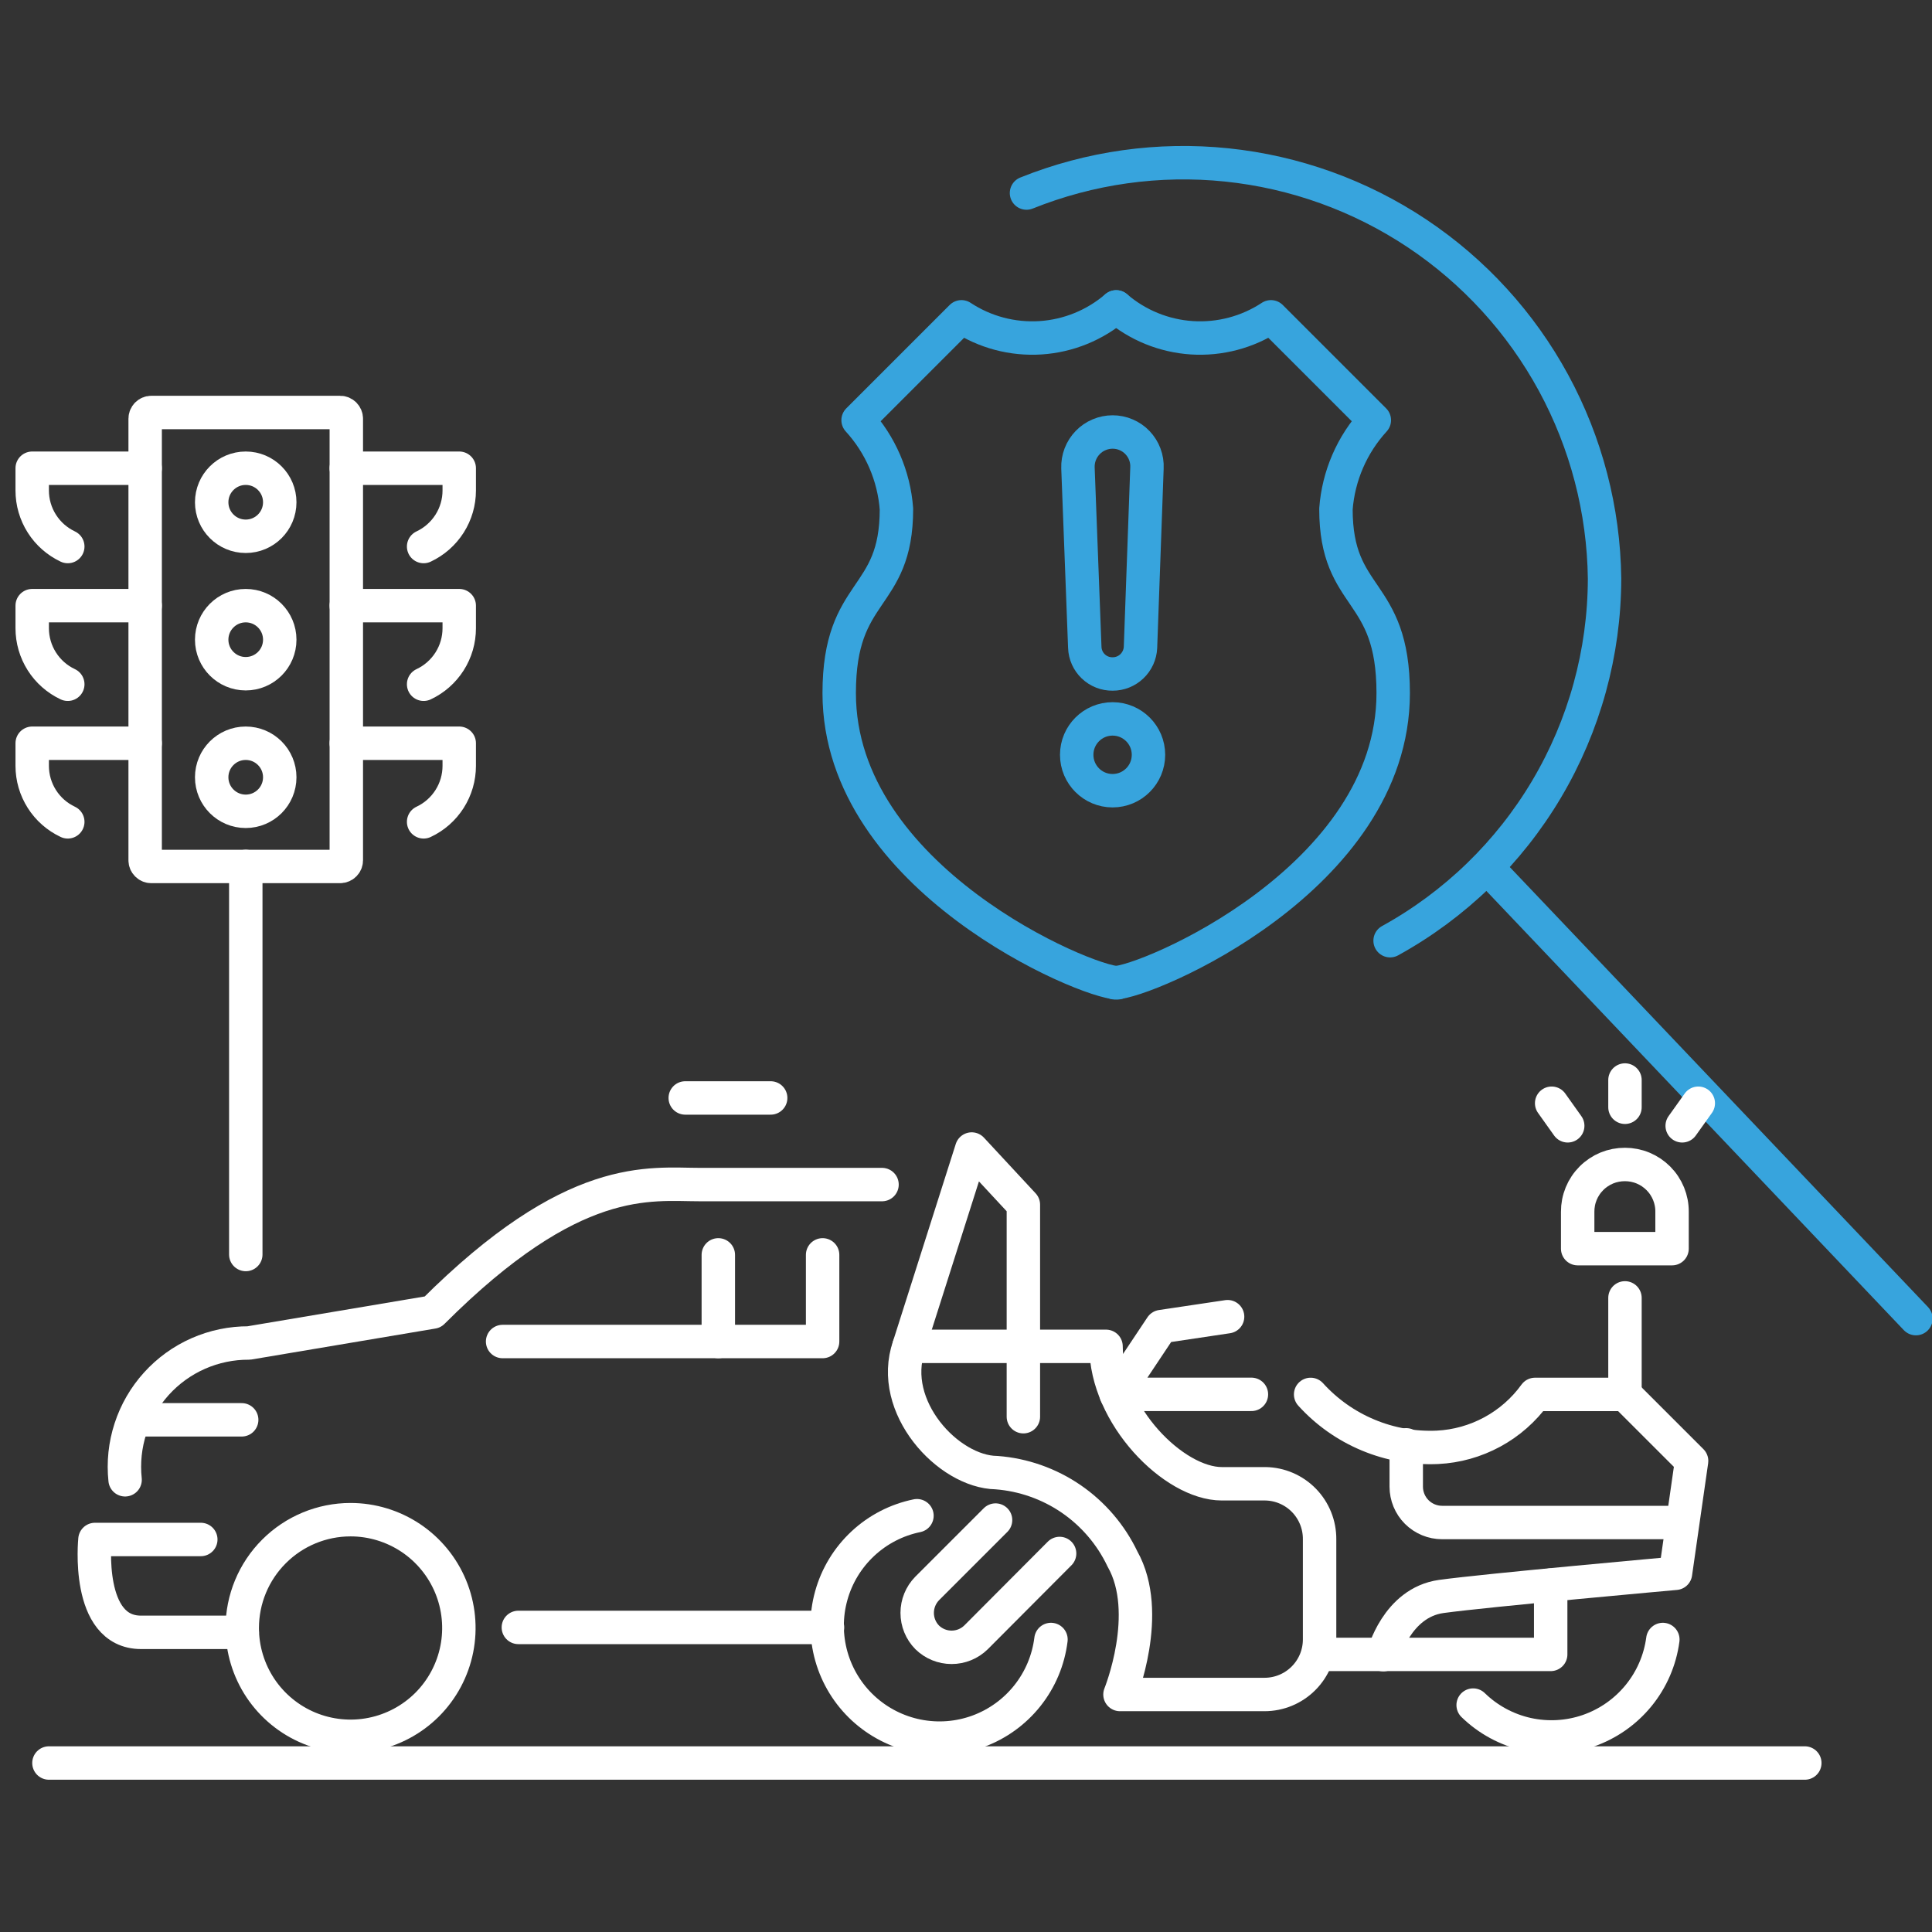
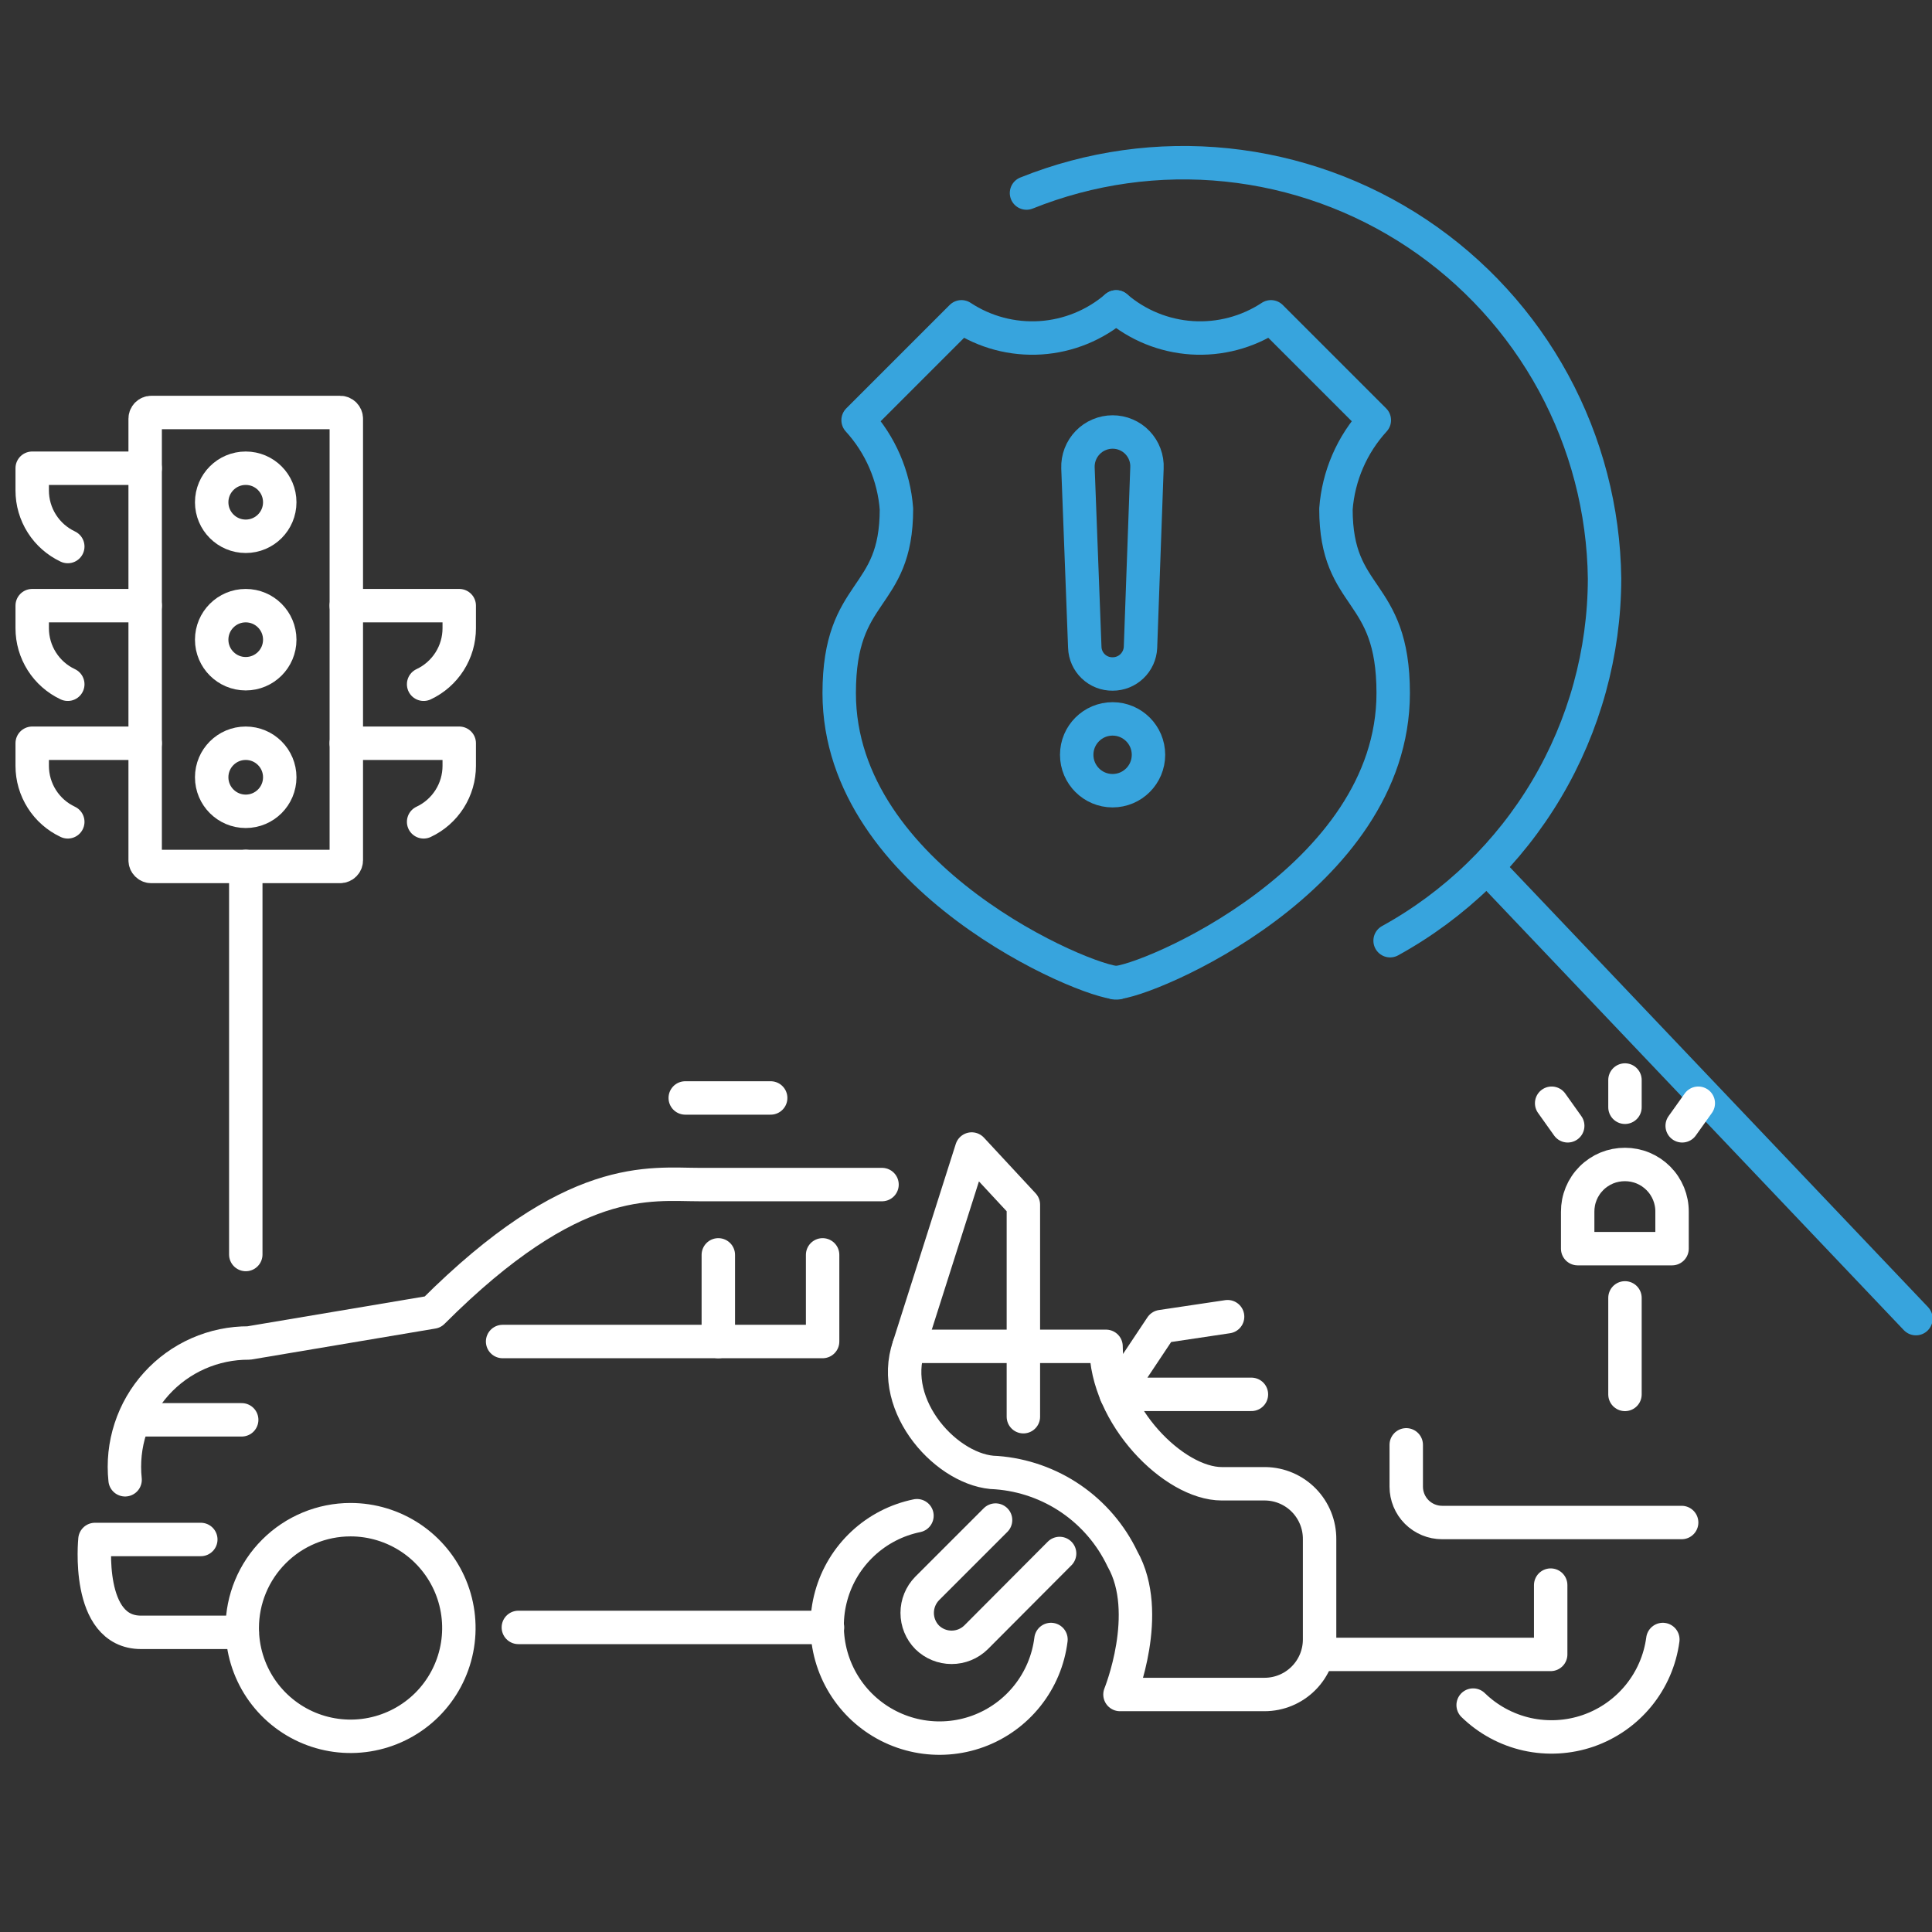
<svg xmlns="http://www.w3.org/2000/svg" width="60" height="60" viewBox="0 0 60 60" fill="none">
  <rect x="0" y="0" width="60" height="60" fill="#333333" stroke="none" />
  <g clip-path="url(#clip0_1673_4195)">
    <path d="M46.383 27.15L59.501 40.951" stroke="#37A4DD" stroke-width="1.038" stroke-linecap="round" stroke-linejoin="round" />
    <path d="M43.171 29.214C45.184 28.105 46.864 26.477 48.035 24.5C49.206 22.523 49.827 20.268 49.831 17.969C49.805 15.844 49.261 13.758 48.247 11.89C47.233 10.023 45.779 8.431 44.011 7.251C42.243 6.072 40.214 5.341 38.1 5.122C35.986 4.903 33.851 5.203 31.879 5.995" stroke="#37A4DD" stroke-width="1.038" stroke-linecap="round" stroke-linejoin="round" />
-     <path d="M1.52 54.752H56.05" stroke="white" stroke-width="1.038" stroke-linecap="round" stroke-linejoin="round" />
    <path d="M34.552 24.556C35.168 24.556 35.667 24.057 35.667 23.441C35.667 22.825 35.168 22.326 34.552 22.326C33.937 22.326 33.438 22.825 33.438 23.441C33.438 24.057 33.937 24.556 34.552 24.556Z" stroke="#37A4DD" stroke-width="1.038" stroke-linecap="round" stroke-linejoin="round" />
    <path d="M34.554 13.416C34.698 13.416 34.841 13.445 34.973 13.502C35.106 13.558 35.226 13.641 35.325 13.745C35.425 13.85 35.503 13.973 35.553 14.108C35.604 14.243 35.627 14.387 35.62 14.531L35.419 20.105C35.409 20.328 35.313 20.538 35.152 20.692C34.991 20.846 34.776 20.932 34.554 20.931C34.33 20.934 34.114 20.849 33.953 20.695C33.791 20.54 33.696 20.328 33.689 20.105L33.477 14.531C33.472 14.386 33.496 14.242 33.548 14.107C33.6 13.972 33.678 13.849 33.779 13.745C33.879 13.641 33.999 13.558 34.133 13.502C34.266 13.445 34.409 13.416 34.554 13.416Z" stroke="#37A4DD" stroke-width="1.038" stroke-linecap="round" stroke-linejoin="round" />
    <path d="M10.562 12.81H4.7C4.594 12.81 4.508 12.897 4.508 13.003V26.717C4.508 26.823 4.594 26.909 4.7 26.909H10.562C10.669 26.909 10.755 26.823 10.755 26.717V13.003C10.755 12.897 10.669 12.81 10.562 12.81Z" stroke="white" stroke-width="1.038" stroke-linecap="round" stroke-linejoin="round" />
-     <path d="M10.754 14.541H14.262V15.233C14.262 15.598 14.158 15.955 13.962 16.263C13.766 16.571 13.487 16.817 13.156 16.973" stroke="white" stroke-width="1.038" stroke-linecap="round" stroke-linejoin="round" />
    <path d="M10.754 18.809H14.262V19.51C14.262 19.875 14.158 20.233 13.962 20.541C13.766 20.849 13.487 21.095 13.156 21.25" stroke="white" stroke-width="1.038" stroke-linecap="round" stroke-linejoin="round" />
    <path d="M10.754 23.082H14.262V23.784C14.262 24.149 14.158 24.506 13.962 24.814C13.766 25.122 13.487 25.368 13.156 25.523" stroke="white" stroke-width="1.038" stroke-linecap="round" stroke-linejoin="round" />
    <path d="M4.508 14.541H1V15.233C1 15.598 1.104 15.955 1.3 16.263C1.495 16.571 1.775 16.817 2.105 16.973" stroke="white" stroke-width="1.038" stroke-linecap="round" stroke-linejoin="round" />
    <path d="M4.508 18.809H1V19.51C1 19.875 1.104 20.233 1.3 20.541C1.495 20.849 1.775 21.095 2.105 21.25" stroke="white" stroke-width="1.038" stroke-linecap="round" stroke-linejoin="round" />
    <path d="M4.508 23.082H1V23.784C1 24.149 1.104 24.506 1.3 24.814C1.495 25.122 1.775 25.368 2.105 25.523" stroke="white" stroke-width="1.038" stroke-linecap="round" stroke-linejoin="round" />
    <path d="M7.631 25.196C8.215 25.196 8.688 24.723 8.688 24.139C8.688 23.555 8.215 23.082 7.631 23.082C7.048 23.082 6.574 23.555 6.574 24.139C6.574 24.723 7.048 25.196 7.631 25.196Z" stroke="white" stroke-width="1.038" stroke-linecap="round" stroke-linejoin="round" />
    <path d="M7.631 20.923C8.215 20.923 8.688 20.45 8.688 19.866C8.688 19.282 8.215 18.809 7.631 18.809C7.048 18.809 6.574 19.282 6.574 19.866C6.574 20.45 7.048 20.923 7.631 20.923Z" stroke="white" stroke-width="1.038" stroke-linecap="round" stroke-linejoin="round" />
    <path d="M7.631 16.655C8.215 16.655 8.688 16.182 8.688 15.598C8.688 15.014 8.215 14.541 7.631 14.541C7.048 14.541 6.574 15.014 6.574 15.598C6.574 16.182 7.048 16.655 7.631 16.655Z" stroke="white" stroke-width="1.038" stroke-linecap="round" stroke-linejoin="round" />
    <path d="M7.633 26.908V38.96" stroke="white" stroke-width="1.038" stroke-linecap="round" stroke-linejoin="round" />
    <path d="M7.524 50.694H4.381C2.651 50.694 2.949 47.81 2.949 47.81H6.236" stroke="white" stroke-width="1.038" stroke-linecap="round" stroke-linejoin="round" />
    <path d="M22.309 41.662H25.547V38.971" stroke="white" stroke-width="1.038" stroke-linecap="round" stroke-linejoin="round" />
    <path d="M15.609 41.662H22.308V38.971" stroke="white" stroke-width="1.038" stroke-linecap="round" stroke-linejoin="round" />
    <path d="M7.523 50.559C7.523 51.224 7.721 51.875 8.09 52.428C8.46 52.981 8.985 53.412 9.6 53.667C10.214 53.921 10.891 53.988 11.543 53.858C12.196 53.728 12.795 53.408 13.266 52.938C13.736 52.467 14.056 51.868 14.186 51.215C14.316 50.563 14.249 49.886 13.995 49.272C13.74 48.657 13.309 48.132 12.756 47.762C12.203 47.393 11.552 47.195 10.887 47.195C9.995 47.195 9.139 47.55 8.509 48.181C7.878 48.811 7.523 49.667 7.523 50.559Z" stroke="white" stroke-width="1.038" stroke-linecap="round" stroke-linejoin="round" />
    <path d="M3.885 45.956C3.828 45.419 3.885 44.875 4.053 44.361C4.22 43.847 4.494 43.374 4.857 42.973C5.22 42.572 5.663 42.252 6.158 42.034C6.653 41.816 7.188 41.705 7.729 41.708L13.438 40.747C17.81 36.374 20.165 36.788 21.741 36.788H27.392" stroke="white" stroke-width="1.038" stroke-linecap="round" stroke-linejoin="round" />
    <path d="M25.699 50.541H16.098" stroke="white" stroke-width="1.038" stroke-linecap="round" stroke-linejoin="round" />
    <path d="M7.506 44.094H4.469" stroke="white" stroke-width="1.038" stroke-linecap="round" stroke-linejoin="round" />
    <path d="M21.281 34.098H23.934" stroke="white" stroke-width="1.038" stroke-linecap="round" stroke-linejoin="round" />
    <path d="M50.465 34.387V33.541" stroke="white" stroke-width="1.038" stroke-linecap="round" stroke-linejoin="round" />
-     <path d="M40.703 43.305C41.198 43.852 41.808 44.283 42.489 44.567C43.17 44.852 43.906 44.981 44.643 44.948C45.239 44.919 45.82 44.755 46.344 44.471C46.868 44.187 47.322 43.788 47.671 43.305H50.467L52.534 45.371L52.034 48.86C52.034 48.86 46.143 49.388 44.759 49.58C43.375 49.773 42.962 51.387 42.962 51.387" stroke="white" stroke-width="1.038" stroke-linecap="round" stroke-linejoin="round" />
    <path d="M43.672 44.871V46.169C43.672 46.464 43.789 46.748 43.998 46.957C44.208 47.166 44.491 47.283 44.787 47.283H52.225" stroke="white" stroke-width="1.038" stroke-linecap="round" stroke-linejoin="round" />
    <path d="M48.158 49.227V51.379H41.008" stroke="white" stroke-width="1.038" stroke-linecap="round" stroke-linejoin="round" />
    <path d="M28.228 41.812H34.349C34.349 43.956 36.454 46.08 37.944 46.08H39.299C39.751 46.087 40.182 46.273 40.497 46.597C40.812 46.922 40.986 47.357 40.981 47.809V50.914C40.981 51.367 40.801 51.803 40.48 52.123C40.159 52.444 39.724 52.624 39.27 52.624H34.782C34.782 52.624 35.81 50.097 34.859 48.415C34.501 47.663 33.95 47.019 33.264 46.548C32.577 46.078 31.778 45.797 30.947 45.734C29.448 45.714 27.574 43.687 28.228 41.812Z" stroke="white" stroke-width="1.038" stroke-linecap="round" stroke-linejoin="round" />
    <path d="M28.227 41.815L30.177 35.684L31.782 37.413V41.815V43.997" stroke="white" stroke-width="1.038" stroke-linecap="round" stroke-linejoin="round" />
    <path d="M38.124 40.891L36.067 41.198L34.664 43.303H38.864" stroke="white" stroke-width="1.038" stroke-linecap="round" stroke-linejoin="round" />
    <path d="M32.639 50.916C32.56 51.554 32.307 52.157 31.908 52.659C31.509 53.162 30.979 53.545 30.377 53.766C29.774 53.987 29.122 54.037 28.492 53.911C27.863 53.785 27.28 53.488 26.809 53.053C26.337 52.617 25.995 52.06 25.82 51.442C25.645 50.825 25.643 50.171 25.816 49.553C25.988 48.934 26.328 48.376 26.798 47.938C27.267 47.5 27.848 47.201 28.477 47.072" stroke="white" stroke-width="1.038" stroke-linecap="round" stroke-linejoin="round" />
    <path d="M51.641 50.916C51.556 51.557 51.294 52.161 50.884 52.662C50.475 53.162 49.935 53.539 49.324 53.751C48.713 53.962 48.055 53.999 47.424 53.859C46.793 53.718 46.213 53.404 45.75 52.953" stroke="white" stroke-width="1.038" stroke-linecap="round" stroke-linejoin="round" />
    <path d="M30.918 47.207L28.794 49.331C28.595 49.534 28.484 49.806 28.484 50.09C28.484 50.374 28.595 50.647 28.794 50.849C28.997 51.048 29.269 51.159 29.553 51.159C29.837 51.159 30.109 51.048 30.312 50.849L32.907 48.245" stroke="white" stroke-width="1.038" stroke-linecap="round" stroke-linejoin="round" />
    <path d="M50.465 43.305V40.307" stroke="white" stroke-width="1.038" stroke-linecap="round" stroke-linejoin="round" />
    <path d="M48.996 38.778V37.635C48.995 37.441 49.032 37.249 49.105 37.07C49.179 36.891 49.287 36.729 49.424 36.592C49.561 36.455 49.723 36.347 49.902 36.273C50.081 36.2 50.273 36.163 50.467 36.164C50.659 36.164 50.85 36.202 51.028 36.276C51.206 36.35 51.367 36.459 51.503 36.595C51.639 36.732 51.746 36.894 51.819 37.072C51.892 37.251 51.929 37.442 51.927 37.635V38.778H48.996Z" stroke="white" stroke-width="1.038" stroke-linecap="round" stroke-linejoin="round" />
    <path d="M48.687 34.963L48.188 34.262" stroke="white" stroke-width="1.038" stroke-linecap="round" stroke-linejoin="round" />
    <path d="M52.242 34.963L52.742 34.262" stroke="white" stroke-width="1.038" stroke-linecap="round" stroke-linejoin="round" />
    <path d="M34.665 9.531C35.324 10.098 36.149 10.434 37.016 10.49C37.883 10.545 38.745 10.317 39.471 9.839L42.681 13.049C41.986 13.809 41.566 14.78 41.489 15.807C41.489 18.69 43.267 18.219 43.267 21.525C43.267 27.292 35.578 30.521 34.617 30.521" stroke="#37A4DD" stroke-width="1.038" stroke-linecap="round" stroke-linejoin="round" />
    <path d="M34.664 9.531C34.005 10.098 33.18 10.434 32.313 10.49C31.446 10.545 30.584 10.317 29.859 9.839L26.649 13.049C27.343 13.809 27.763 14.78 27.84 15.807C27.84 18.69 26.062 18.219 26.062 21.525C26.062 27.292 33.751 30.521 34.712 30.521" stroke="#37A4DD" stroke-width="1.038" stroke-linecap="round" stroke-linejoin="round" />
  </g>
  <defs>
    <clipPath id="clip0_1673_4195">
      <rect width="60" height="60" fill="white" />
    </clipPath>
  </defs>
</svg>